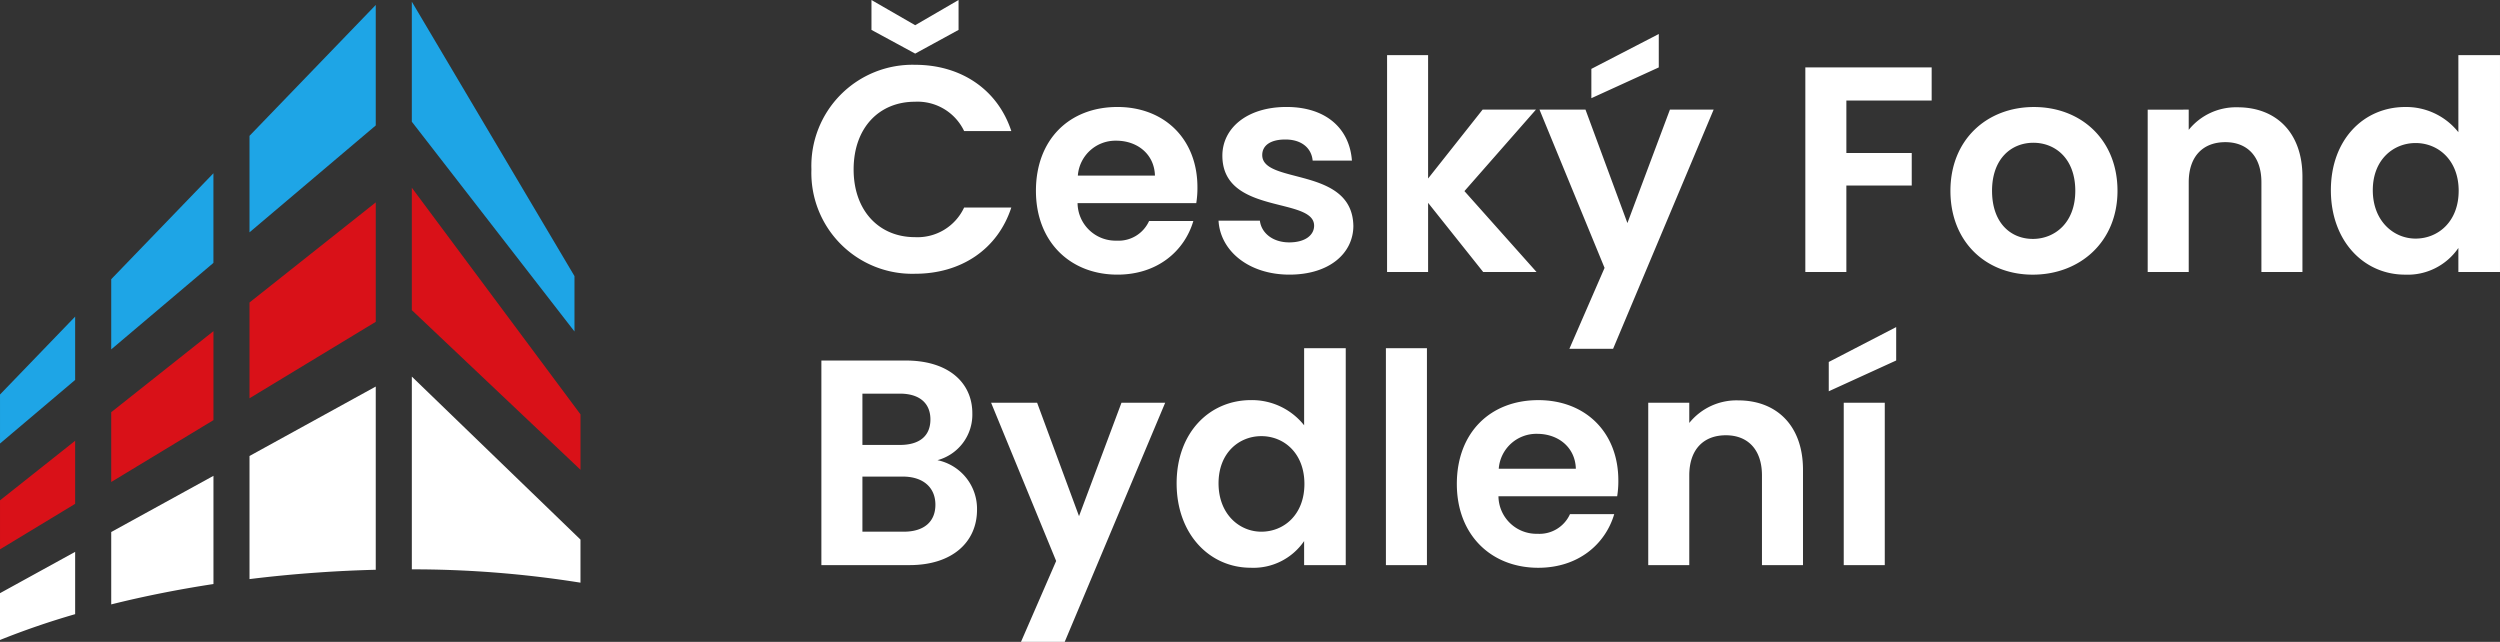
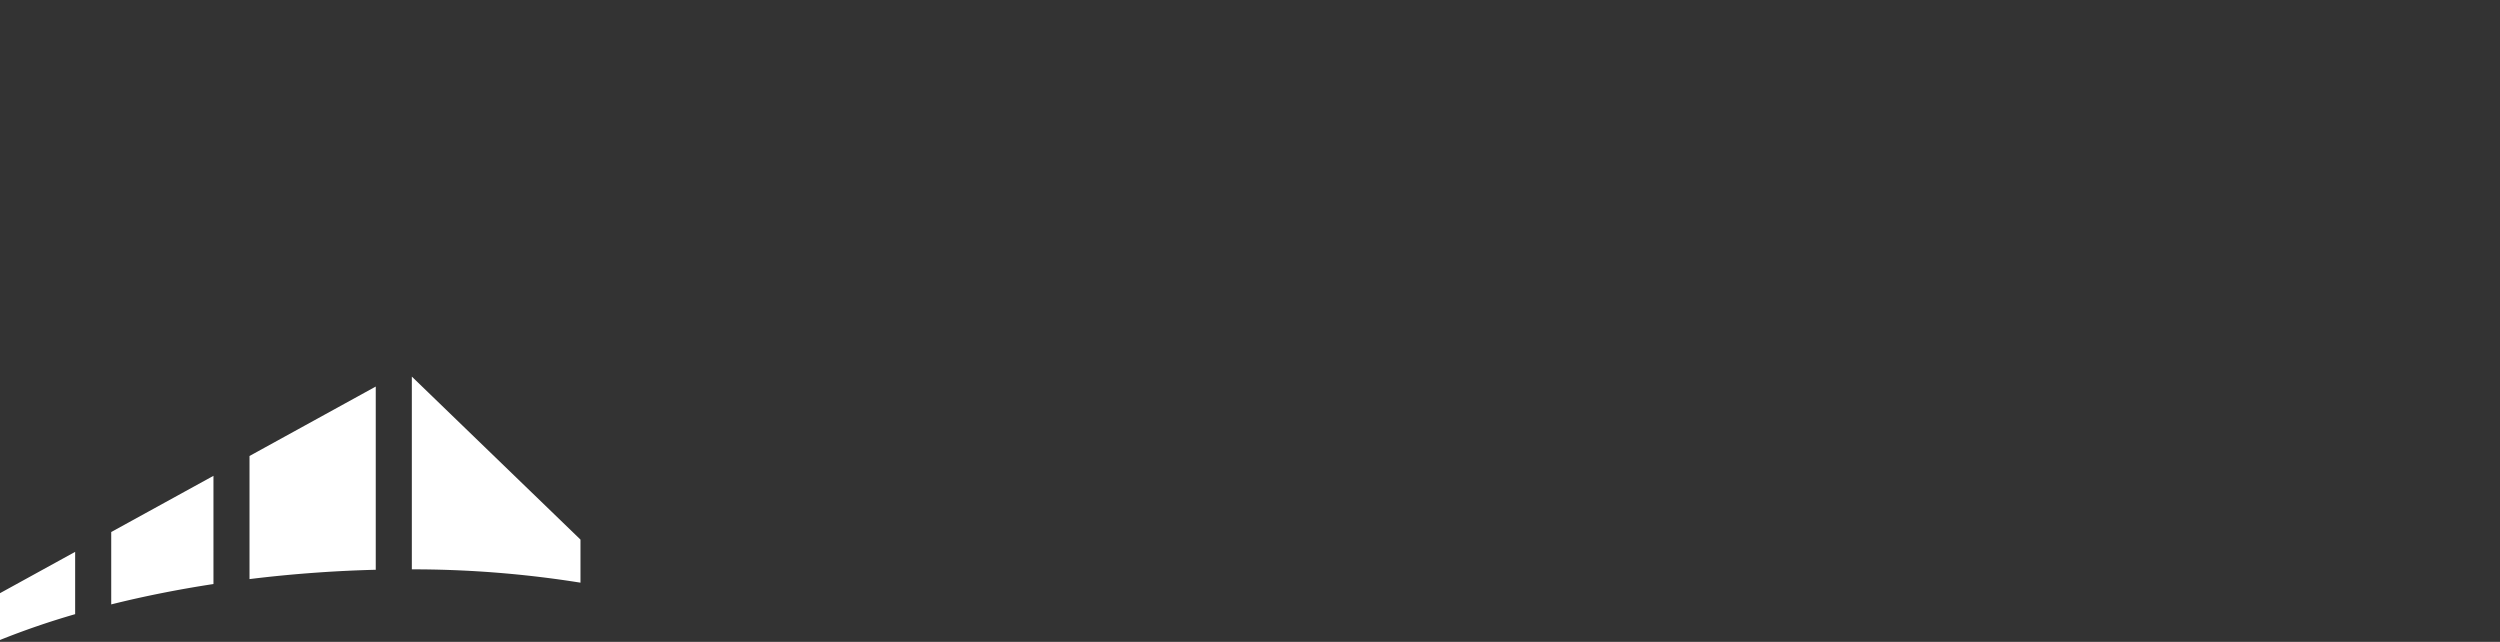
<svg xmlns="http://www.w3.org/2000/svg" width="337.459" height="86.646" viewBox="0 0 337.459 86.646">
  <rect x="0" y="0" width="337.459" height="86.646" fill="#333333" stroke="none" />
  <g id="Group_34" data-name="Group 34" transform="translate(-325.754 -42)">
-     <path id="Path_51" data-name="Path 51" d="M1.575,28.108A13.616,13.616,0,0,0,15.581,42.193c6.132,0,11.118-3.244,12.977-8.942h-6.37a6.934,6.934,0,0,1-6.647,4c-4.827,0-8.269-3.561-8.269-9.139,0-5.618,3.442-9.139,8.269-9.139a6.963,6.963,0,0,1,6.647,3.956h6.37c-1.86-5.658-6.845-8.942-12.977-8.942A13.649,13.649,0,0,0,1.575,28.108ZM15.581,8.643l-5.9-3.4V9.276l5.9,3.2,5.856-3.2V5.24ZM42.722,24.231c2.849,0,5.143,1.82,5.223,4.708H37.539A5.09,5.09,0,0,1,42.722,24.231ZM53.128,35.072H47.153a4.517,4.517,0,0,1-4.392,2.651A5.128,5.128,0,0,1,37.5,32.658H53.523a12.947,12.947,0,0,0,.158-2.136c0-6.528-4.471-10.841-10.8-10.841-6.489,0-11,4.392-11,11.315,0,6.884,4.629,11.315,11,11.315C48.3,42.312,51.941,39.107,53.128,35.072Zm21.6.633c-.158-8.032-12.3-5.539-12.3-9.535,0-1.266,1.068-2.1,3.126-2.1,2.176,0,3.521,1.147,3.68,2.849h5.3c-.317-4.352-3.521-7.24-8.823-7.24-5.42,0-8.665,2.928-8.665,6.568,0,8.032,12.384,5.539,12.384,9.456,0,1.266-1.187,2.255-3.363,2.255-2.216,0-3.759-1.266-3.956-2.928H56.53c.237,4.075,4.075,7.28,9.575,7.28C71.446,42.312,74.73,39.463,74.73,35.7Zm4.55,6.251h5.539V32.619l7.438,9.337h7.2l-9.733-10.92,9.654-11h-7.2l-7.359,9.3V12.678H79.28Zm32.443-6.607-5.658-15.311H99.853L108.637,41.4l-4.748,10.92h5.9l13.571-32.285h-5.9Zm-4.866-20.811v3.956l9.1-4.154V9.829Zm28.882,27.418h5.539V30.284H150.1V25.893h-8.823V18.811h11.513V14.34H135.738ZM177.874,31c0-6.924-4.946-11.315-11.276-11.315S155.323,24.073,155.323,31c0,6.884,4.787,11.315,11.118,11.315C172.81,42.312,177.874,37.881,177.874,31Zm-16.934,0c0-4.392,2.651-6.489,5.579-6.489s5.658,2.1,5.658,6.489c0,4.352-2.809,6.489-5.737,6.489C163.473,37.485,160.941,35.349,160.941,31ZM197.3,41.956h5.539V29.1c0-6.053-3.64-9.377-8.744-9.377a8.187,8.187,0,0,0-6.607,3.046v-2.73H181.95V41.956h5.539V29.849c0-3.521,1.939-5.42,4.946-5.42,2.928,0,4.866,1.9,4.866,5.42Zm9.377-11.038c0,6.845,4.431,11.395,10.01,11.395a8.284,8.284,0,0,0,7.2-3.6v3.244h5.618V12.678h-5.618V23.084a8.994,8.994,0,0,0-7.161-3.4C211.109,19.681,206.677,24.073,206.677,30.917Zm17.25.079c0,4.154-2.77,6.449-5.816,6.449-2.967,0-5.776-2.374-5.776-6.528s2.809-6.37,5.776-6.37C221.158,24.547,223.928,26.842,223.928,31ZM18.311,73.37c0,2.334-1.583,3.64-4.273,3.64H8.459V69.572h5.46C16.61,69.572,18.311,71,18.311,73.37Zm-.673-11.513c0,2.255-1.5,3.442-4.115,3.442H8.459V58.375h5.064C16.135,58.375,17.638,59.641,17.638,61.857Zm6.291,12.186a6.7,6.7,0,0,0-5.341-6.686,6.367,6.367,0,0,0,4.708-6.33c0-4.115-3.2-7.122-8.981-7.122H2.92V81.52H14.829C20.566,81.52,23.929,78.434,23.929,74.043Zm13.768.87L32.04,59.6H25.828l8.783,21.365-4.748,10.92h5.9L49.329,59.6h-5.9Zm13.175-4.431c0,6.845,4.431,11.395,10.01,11.395a8.284,8.284,0,0,0,7.2-3.6V81.52H73.7V52.243H68.083V62.648a8.994,8.994,0,0,0-7.161-3.4C55.3,59.246,50.872,63.637,50.872,70.482Zm17.25.079c0,4.154-2.77,6.449-5.816,6.449-2.967,0-5.776-2.374-5.776-6.528s2.809-6.37,5.776-6.37C65.353,64.112,68.122,66.407,68.122,70.561Zm11,10.959H84.66V52.243H79.121ZM99.537,63.8c2.849,0,5.143,1.82,5.223,4.708H94.354A5.09,5.09,0,0,1,99.537,63.8Zm10.405,10.841h-5.974a4.517,4.517,0,0,1-4.392,2.651,5.128,5.128,0,0,1-5.262-5.064h16.024a12.948,12.948,0,0,0,.158-2.136c0-6.528-4.471-10.841-10.8-10.841-6.489,0-11,4.392-11,11.315,0,6.884,4.629,11.315,11,11.315C105.115,81.876,108.755,78.672,109.942,74.636Zm19.941,6.884h5.539V68.662c0-6.053-3.64-9.377-8.744-9.377a8.187,8.187,0,0,0-6.607,3.046V59.6h-5.539V81.52h5.539V69.414c0-3.521,1.939-5.42,4.946-5.42,2.928,0,4.866,1.9,4.866,5.42Zm11.038,0h5.539V59.6h-5.539ZM138.9,54.1v3.956L148,53.9v-4.51Z" transform="translate(433.707 36.76)" fill="#fff" />
    <g id="Group_7" data-name="Group 7" transform="translate(325.754 42.228)">
-       <path id="Subtraction_13" data-name="Subtraction 13" d="M0,48.812V42.2l10.143-8.044v8.514L0,48.811Zm15.013-9.09V30.3l13.8-10.941V31.369L15.014,39.721Zm63.344-1.65h0L55.588,16.523V0L78.357,30.594v7.478Zm-44.68-9.65h0V15.493L50.719,1.978V18.1L33.678,28.421Z" transform="translate(0.001 25.112)" fill="#d91118" />
-       <path id="Subtraction_14" data-name="Subtraction 14" d="M0,59.642V53.025L10.143,42.509v8.547L0,59.641ZM15.013,46.933V37.46l13.794-14.3v12.1L15.015,46.931Zm62.53-2.418v0L55.587,16.2V0L77.544,37.041v7.472ZM33.677,31.134h0V18.109L50.719.44V16.706L33.678,31.133Z" transform="translate(0.001)" fill="#1ea5e6" />
      <path id="Subtraction_12" data-name="Subtraction 12" d="M0,35.551H0V29.234l10.144-5.578v8.411A107.075,107.075,0,0,0,0,35.551Zm15.014-4.8V20.978l13.8-7.585V28c-4.752.725-9.392,1.649-13.793,2.748Zm63.342-2.935h0a144.021,144.021,0,0,0-22.765-1.8V0L78.355,22v5.816Zm-44.676-.486h0V10.714l17.04-9.372V26.074c-2.666.068-5.313.194-7.869.376-3.039.211-6.124.508-9.169.883Z" transform="translate(0 50.607)" fill="#fff" />
    </g>
  </g>
</svg>